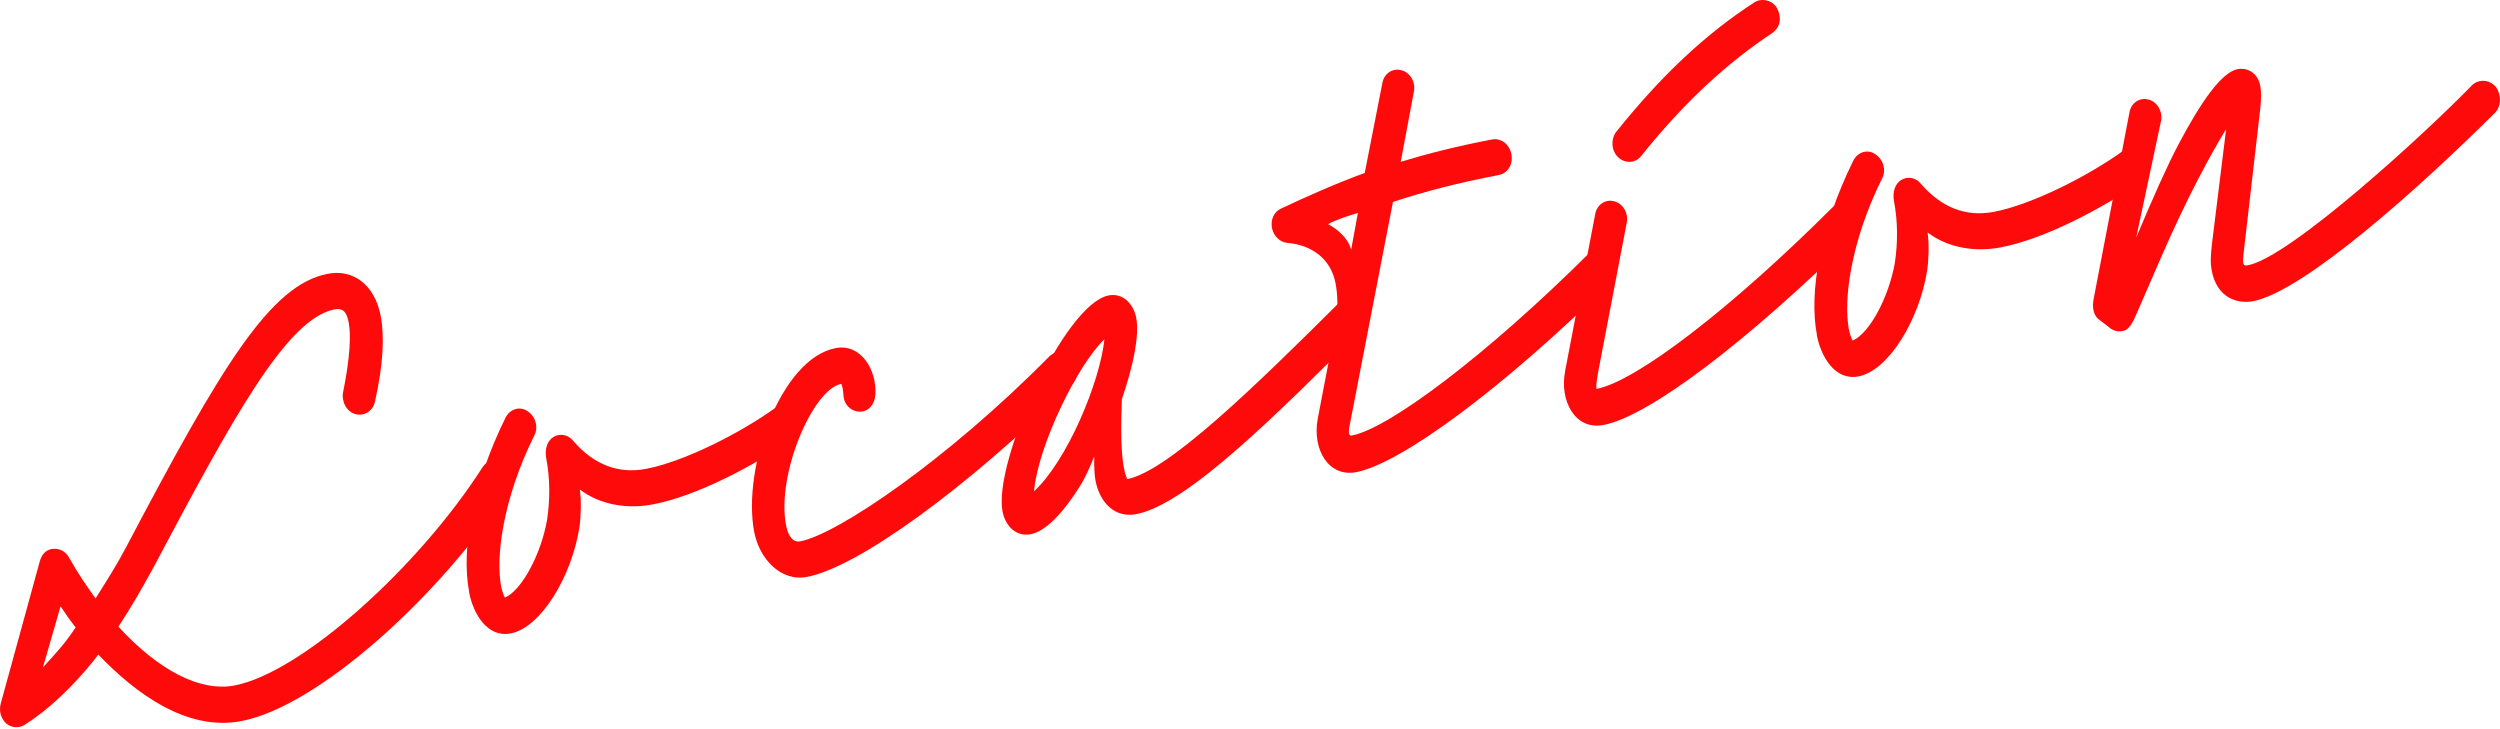
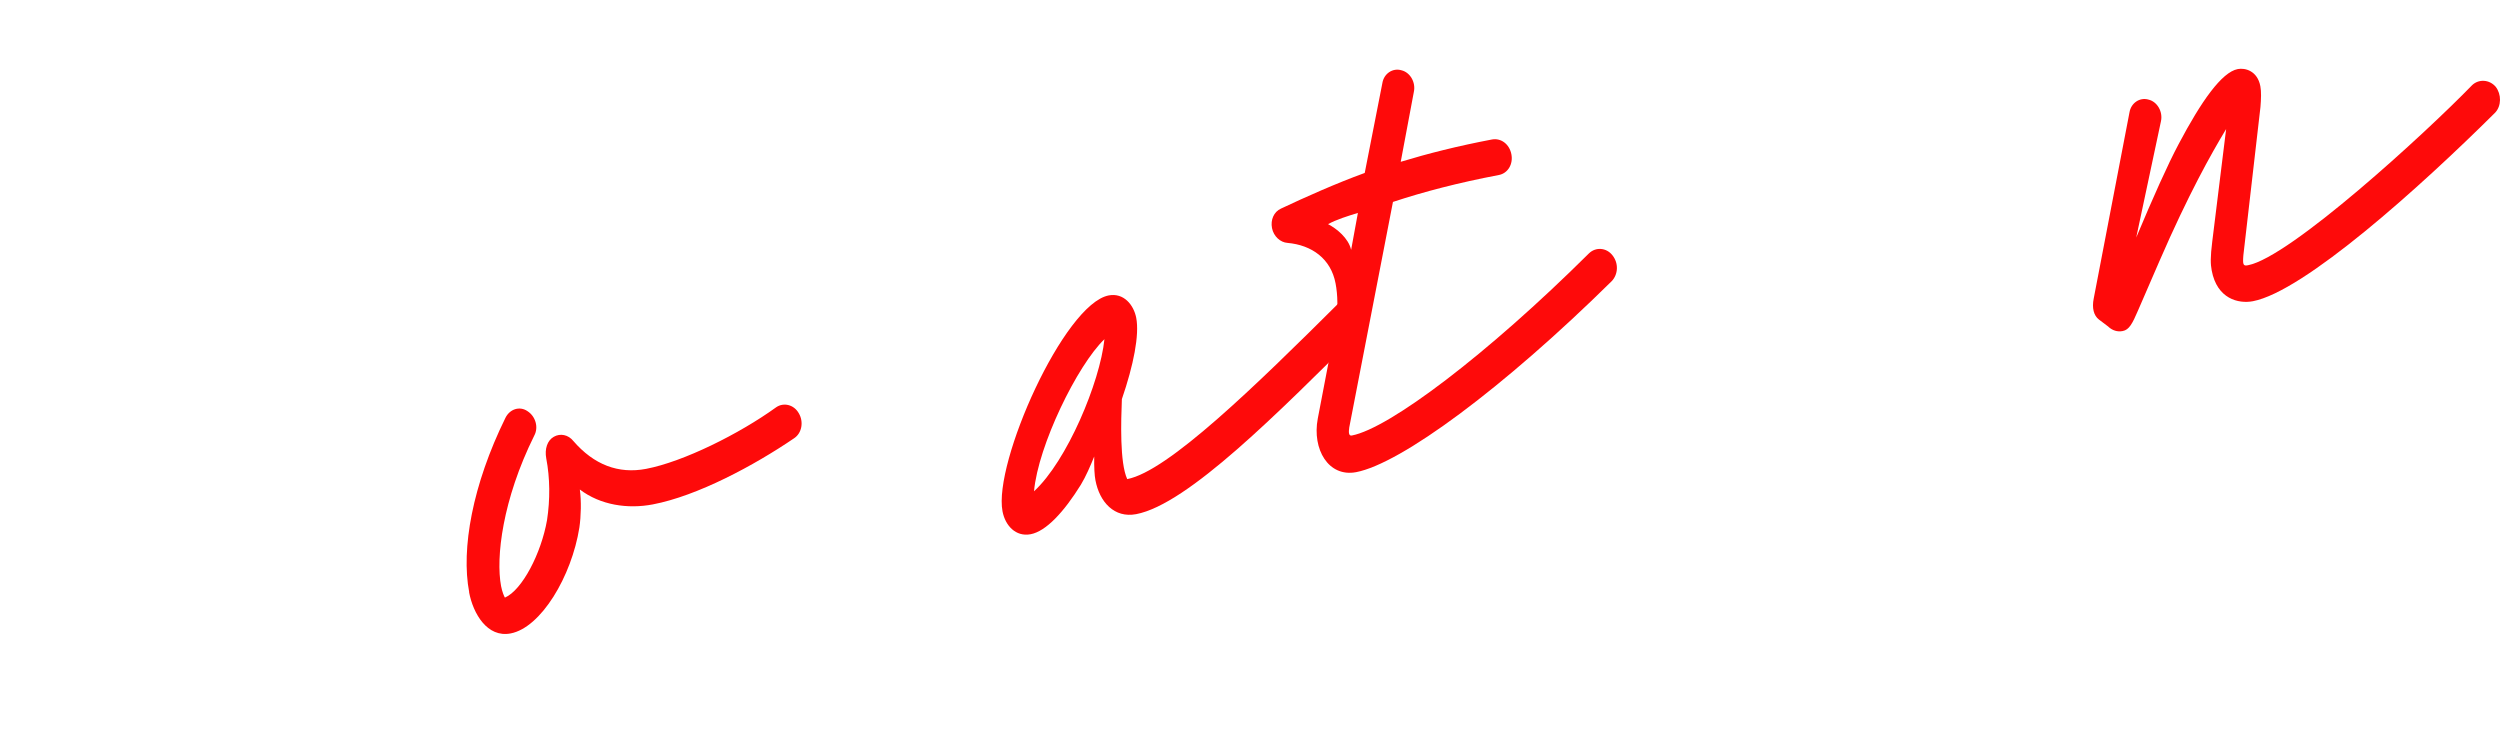
<svg xmlns="http://www.w3.org/2000/svg" width="353" height="103" viewBox="0 0 353 103" fill="none">
-   <path d="M13.901 92.393L13.212 93.306C10.114 97.106 6.95 100.125 3.481 102.349C2.647 102.852 1.615 102.786 0.873 102.15C0.105 101.435 -0.173 100.35 0.105 99.344L5.626 79.233C5.904 78.227 6.553 77.578 7.48 77.498C8.393 77.406 9.267 77.856 9.744 78.716C10.922 80.835 12.233 82.741 13.49 84.502C14.986 82.132 16.549 79.67 17.859 77.167C31.311 51.642 38.169 40.203 46.298 38.654C49.833 37.979 52.904 40.163 53.752 44.598C54.308 47.524 54.122 51.456 52.944 56.712C52.653 58.063 51.395 58.831 50.151 58.46C48.906 58.089 48.178 56.673 48.456 55.322C49.422 50.543 49.581 47.312 49.224 45.472C48.919 43.883 48.297 43.486 47.238 43.685C40.472 44.982 32.741 59.268 21.792 79.895C20.123 82.98 18.482 85.813 16.721 88.487C22.334 94.604 28.226 97.728 33.111 96.788C42.591 94.975 59.153 80.04 68.156 65.94C68.884 64.855 70.394 64.563 71.413 65.411C72.525 66.324 72.737 67.847 72.022 69.025C62 84.356 44.828 99.767 34.065 101.819C26.386 103.289 19.13 97.914 13.874 92.419L13.901 92.393ZM10.684 88.593C9.969 87.693 9.32 86.779 8.552 85.614L6.063 94.233C7.996 92.128 9.161 90.87 10.684 88.593Z" fill="#FE0A0A" />
  <path d="M66.249 83.615C65.084 77.512 66.713 68.456 71.373 58.99C71.995 57.745 73.386 57.308 74.471 58.05C75.623 58.778 76.073 60.34 75.438 61.505C70.936 70.587 69.996 78.743 70.751 82.754C70.91 83.589 71.188 84.224 71.294 84.383C73.743 83.311 76.417 78.121 77.238 73.46C77.688 70.521 77.662 67.489 77.132 64.736C76.881 63.398 77.278 62.194 78.192 61.677C79.105 61.148 80.244 61.373 80.959 62.273C83.858 65.623 87.314 66.947 91.219 66.205C96.489 65.199 104.392 61.267 109.596 57.507C110.628 56.792 112.098 57.11 112.799 58.367C113.488 59.532 113.25 61.134 112.137 61.876C106.484 65.728 98.488 70.018 92.172 71.223C88.637 71.898 84.785 71.329 81.872 69.118C82.097 70.72 82.044 72.891 81.806 74.506C80.707 81.391 76.391 88.62 72.101 89.44C68.791 90.076 66.806 86.634 66.236 83.628L66.249 83.615Z" fill="#FE0A0A" />
-   <path d="M106.498 75.168C104.763 66.059 110.244 50.636 117.989 49.153C121.604 48.464 123.815 52.291 123.603 55.706C123.497 57.202 122.584 58.156 121.339 58.129C120.002 58.036 119.102 57.004 119.088 55.706C119.022 54.938 118.956 54.607 118.797 54.197C114.733 54.965 109.622 67.039 110.986 74.136C111.237 75.473 111.86 76.651 112.985 76.439C118.254 75.433 133.718 64.947 148.162 50.331C149.142 49.365 150.651 49.51 151.485 50.569C152.399 51.695 152.306 53.27 151.406 54.223C136.313 69.144 121.021 80.12 113.951 81.457C110.191 82.172 107.213 78.836 106.511 75.168H106.498Z" fill="#FE0A0A" />
  <path d="M141.555 72.203C140.244 65.345 150.24 42.917 156.555 41.712C158.66 41.315 160.077 43.036 160.435 44.876C160.898 47.299 160.064 51.536 158.409 56.355C158.29 59.413 158.091 65.331 159.164 67.648C164.883 66.563 177.182 54.594 189.23 42.599C190.144 41.646 191.561 41.725 192.461 42.758C193.361 43.804 193.361 45.446 192.461 46.399C180.466 58.301 167.716 71.21 160.421 72.6C157.336 73.182 155.258 70.892 154.675 67.807C154.543 67.145 154.477 65.94 154.503 64.458C153.974 65.768 153.325 67.278 152.61 68.456C150.227 72.295 147.698 75.023 145.527 75.433C143.422 75.83 141.939 74.215 141.555 72.203ZM155.946 47.895C152.12 51.562 146.573 62.935 146.004 69.369C150.651 65.106 155.311 53.998 155.946 47.895Z" fill="#FE0A0A" />
  <path d="M186.067 59.122L188.529 46.267C188.979 43.751 188.887 41.606 188.582 40.017C187.92 36.509 185.206 34.603 181.803 34.298C180.784 34.232 179.831 33.371 179.606 32.206C179.381 31.041 179.87 29.903 180.877 29.452C184.24 27.864 188.688 25.878 192.7 24.421L195.189 11.738C195.4 10.401 196.645 9.553 197.889 9.924C199.107 10.216 199.928 11.619 199.637 12.969L197.783 22.846C201.61 21.681 205.86 20.608 210.665 19.695C211.95 19.457 213.128 20.357 213.406 21.773C213.684 23.19 212.903 24.474 211.632 24.713C205.913 25.798 201.014 27.082 196.685 28.512L190.515 60.353C190.409 61.068 190.436 61.585 190.886 61.492C196.155 60.486 209.99 50.053 224.342 35.794C225.322 34.828 226.831 34.973 227.665 36.032C228.578 37.158 228.486 38.733 227.586 39.687C212.228 54.833 197.81 65.464 191.482 66.669C187.576 67.41 185.259 63.438 186.067 59.122ZM191.746 30.061C190.277 30.512 188.728 30.988 187.523 31.65C188.741 32.286 190.396 33.61 190.78 35.278L191.733 30.075L191.746 30.061Z" fill="#FE0A0A" />
-   <path d="M220.979 52.463L225.243 30.247C225.454 28.91 226.699 28.062 227.943 28.433C229.161 28.724 229.982 30.128 229.691 31.478L225.627 52.701C225.375 54.224 225.375 54.66 225.428 54.912C231.068 53.84 244.533 43.473 258.805 29.227C259.784 28.261 261.294 28.407 262.128 29.466C263.041 30.591 262.949 32.166 262.048 33.12C246.823 48.147 232.869 58.778 226.408 60.009C222.343 60.777 220.198 56.514 220.993 52.463H220.979ZM228.46 22.184C227.493 21.244 227.427 19.616 228.235 18.583C234.537 10.719 240.746 4.853 247.75 0.312C248.729 -0.31 250.345 -0.005 250.967 1.252C251.602 2.523 251.391 3.861 250.212 4.681C243.844 8.931 237.939 14.293 231.703 22.065C230.883 23.084 229.4 23.111 228.447 22.171L228.46 22.184Z" fill="#FE0A0A" />
-   <path d="M256.554 47.326C255.389 41.222 257.018 32.166 261.678 22.7C262.3 21.456 263.69 21.019 264.776 21.76C265.928 22.488 266.378 24.051 265.742 25.216C261.241 34.298 260.301 42.454 261.056 46.465C261.214 47.299 261.493 47.948 261.598 48.094C264.048 47.021 266.722 41.831 267.543 37.171C267.993 34.232 267.967 31.2 267.437 28.446C267.185 27.109 267.583 25.904 268.496 25.388C269.41 24.858 270.548 25.083 271.263 25.984C274.163 29.333 277.618 30.657 281.524 29.916C286.793 28.91 294.697 24.977 299.9 21.218C300.933 20.503 302.402 20.834 303.104 22.078C303.793 23.243 303.554 24.845 302.442 25.587C296.789 29.439 288.792 33.729 282.477 34.934C278.942 35.609 275.089 35.039 272.177 32.828C272.402 34.431 272.349 36.602 272.111 38.217C271.012 45.102 266.696 52.33 262.406 53.151C259.096 53.787 257.11 50.344 256.541 47.339L256.554 47.326Z" fill="#FE0A0A" />
  <path d="M297.728 46.147L296.364 45.115C295.636 44.559 295.358 43.486 295.636 42.136L300.68 15.882C300.892 14.545 302.137 13.697 303.381 14.068C304.599 14.359 305.42 15.763 305.129 17.113L301.634 33.543C304.043 27.797 306.122 23.164 307.618 20.357C310.822 14.293 313.708 10.189 315.972 9.752C317.018 9.553 318.752 10.004 319.163 12.175C319.308 12.93 319.269 13.976 319.176 15.114L316.766 36.019C316.647 37.423 316.753 37.581 317.428 37.449C323.373 36.31 342.491 18.808 349.071 12.016C349.998 11.142 351.494 11.208 352.394 12.254C353.215 13.313 353.215 14.955 352.314 15.908C341.63 26.526 325.319 41.156 318.104 42.533C316.065 42.917 313.046 42.202 312.292 38.191C312.119 37.277 312.093 36.324 312.371 34.099L314.33 18.225C312.199 21.747 308.995 27.466 304.93 36.827L301.899 43.817C301.091 45.711 300.628 46.571 299.727 46.743C298.973 46.889 298.311 46.664 297.741 46.174L297.728 46.147Z" fill="#FE0A0A" />
</svg>